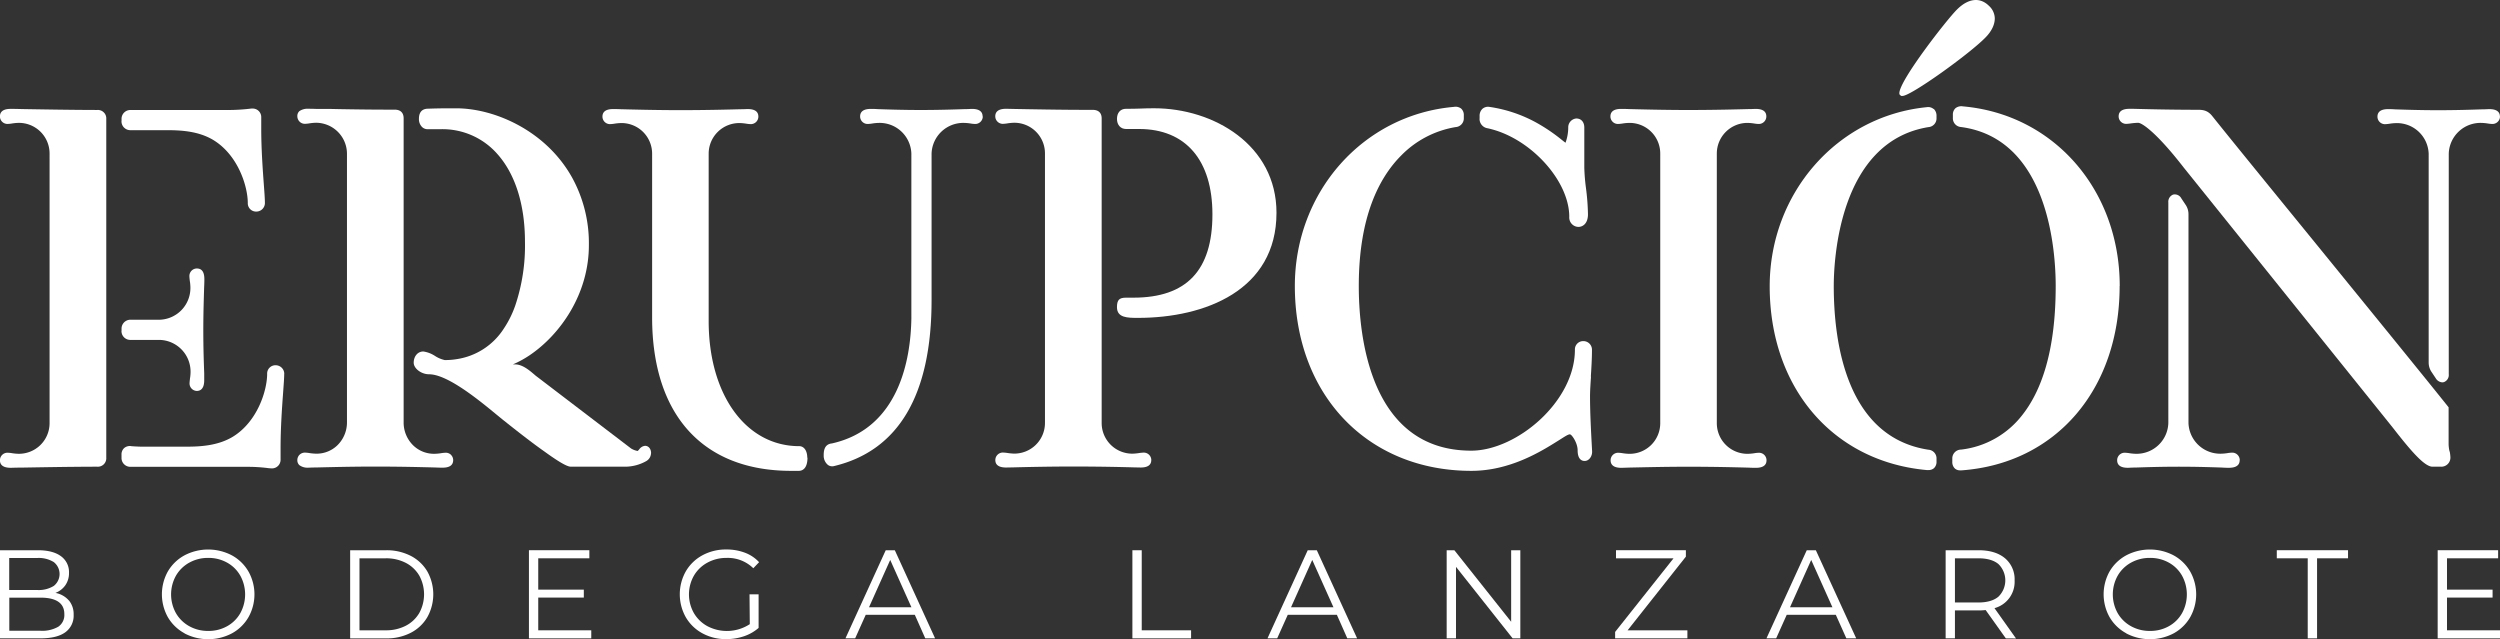
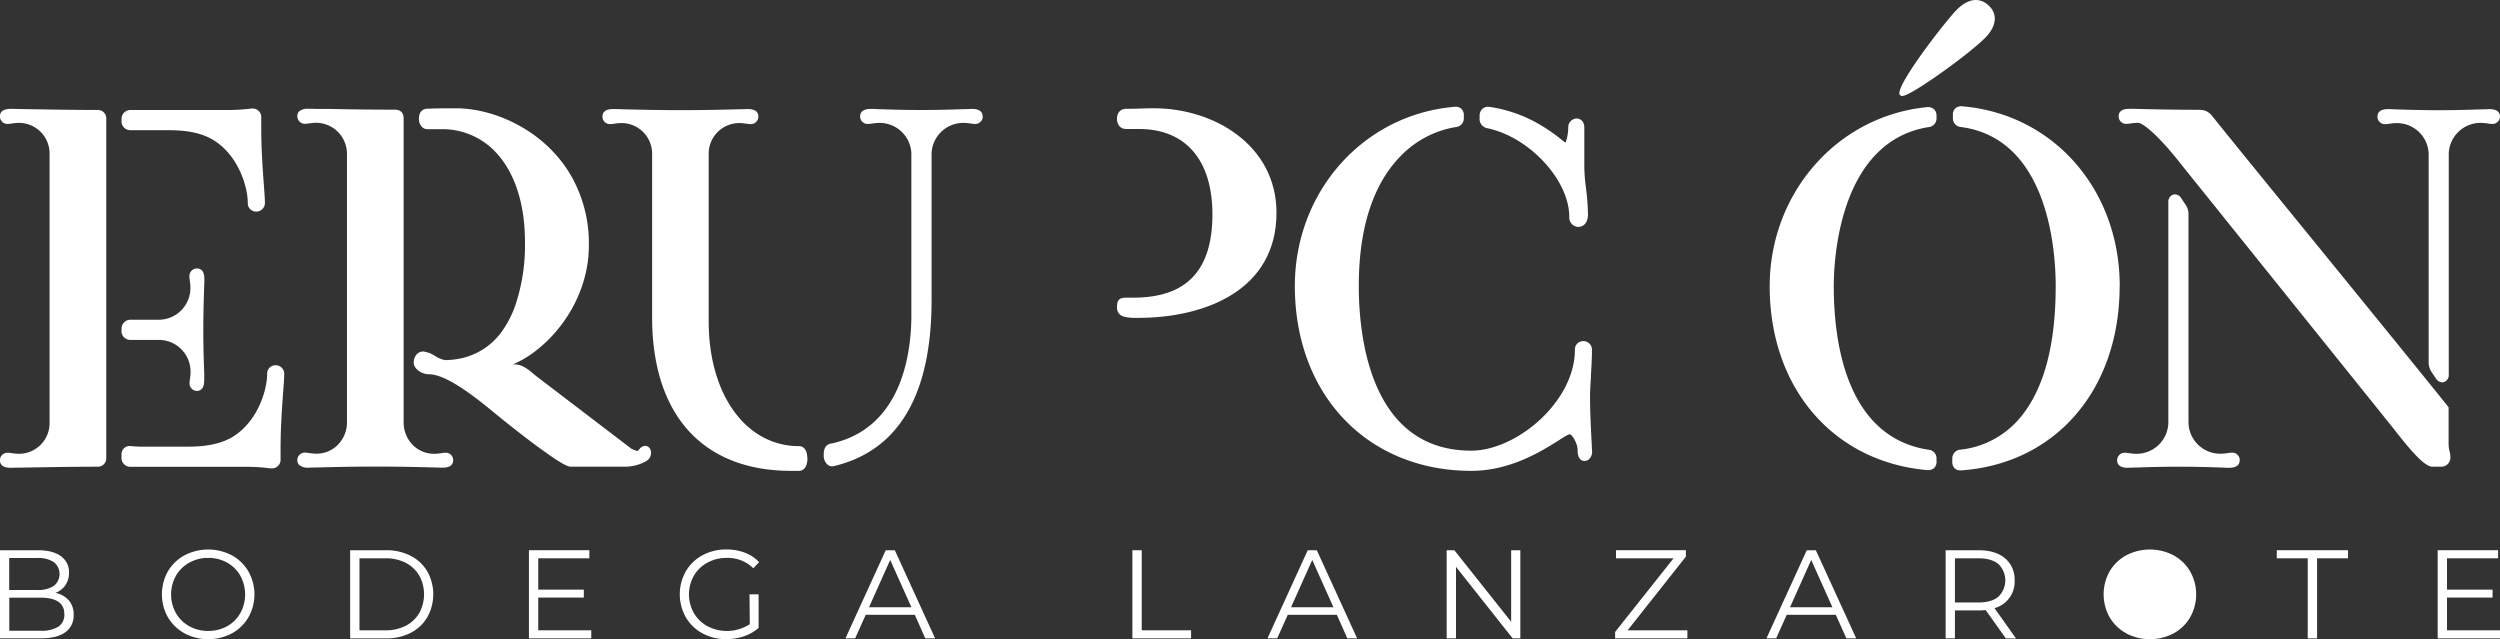
<svg xmlns="http://www.w3.org/2000/svg" id="Capa_1" data-name="Capa 1" viewBox="0 0 825 210.91">
  <rect x="0" y="0" width="825" height="210.91" fill="#333333" stroke="none" />
  <defs>
    <style>.cls-1{fill:#fff;}</style>
  </defs>
  <title>bg_logo</title>
-   <path class="cls-1" d="M388.37,344c0,1.63-1.18,2.46-3.5,2.46l-2.41-.05c-3.52-.1-10.84-.28-20-.28-7.84,0-15.62.18-19.35.28l-2.52.05c-.9,0-3.68,0-3.68-2.46a2.48,2.48,0,0,1,2.48-2.48,12.67,12.67,0,0,1,1.63.16,17.85,17.85,0,0,0,2,.19,10.11,10.11,0,0,0,10.27-10.1v-89A10.11,10.11,0,0,0,343,232.69a15.73,15.73,0,0,0-2,.19,12.91,12.91,0,0,1-1.63.17,2.49,2.49,0,0,1-2.48-2.49c0-2.48,2.78-2.48,3.68-2.48l2.76.06c4.92.09,15.11.29,23.24.29H369c2.46,0,3,1.54,3,2.82V331.79a10.11,10.11,0,0,0,10.27,10.1,17.85,17.85,0,0,0,2-.19,12.83,12.83,0,0,1,1.63-.16,2.48,2.48,0,0,1,2.48,2.48" transform="translate(-8.45 -192.18)" />
  <path class="cls-1" d="M429.69,262.41c0,25.56-23.6,34.67-45.69,34.67-3.41,0-6.95,0-6.95-3.52,0-2.39.73-3.15,3-3.15h2.41c17.57,0,26.09-9,26.09-27.48,0-17.9-8.82-28.18-24.2-28.18h-4.3c-1.79,0-3-1.33-3-3.33s1.1-3.34,3-3.34c1.54,0,3.08,0,4.62-.07s3.11-.1,4.67-.1c19.56,0,40.35,12.08,40.35,34.5" transform="translate(-8.45 -192.18)" />
  <path class="cls-1" d="M833.45,230.61a2.49,2.49,0,0,1-2.49,2.48,11.42,11.42,0,0,1-1.63-.17,15.65,15.65,0,0,0-2-.18,10.48,10.48,0,0,0-10.79,10.1v72.82a2.51,2.51,0,0,1-1.57,2.61,1.93,1.93,0,0,1-.57.09,2.7,2.7,0,0,1-2.14-1.33L810.91,315a5.54,5.54,0,0,1-1-3.09v-69a10.47,10.47,0,0,0-10.78-10.1,15.19,15.19,0,0,0-2,.18,11.66,11.66,0,0,1-1.65.17,2.48,2.48,0,0,1-2.47-2.48c0-2.49,2.76-2.49,3.67-2.49.34,0,1.09,0,2.19.08,2.81.09,8.06.28,14.17.28,5.86,0,11.14-.17,14.29-.28,1.28,0,2.19-.08,2.59-.08,2.32,0,3.51.84,3.51,2.49" transform="translate(-8.45 -192.18)" />
  <path class="cls-1" d="M707.93,286.57c0,34.11-21,58.55-52.16,60.83a4,4,0,0,1-.49,0,2.55,2.55,0,0,1-1.72-.61,2.91,2.91,0,0,1-.85-2.24v-1a2.9,2.9,0,0,1,2.89-3,29.85,29.85,0,0,0,20-11.15c6.34-7.88,11.23-21,11.23-42.84,0-11.33-2.26-48.57-31.22-52.46a2.88,2.88,0,0,1-2.71-3v-1a2.82,2.82,0,0,1,.86-2.21,3.07,3.07,0,0,1,2.43-.61c30,2.63,51.77,27.55,51.77,59.3" transform="translate(-8.45 -192.18)" />
  <path class="cls-1" d="M635.37,223.45a.85.85,0,0,1-.13-.53c0-4.21,15.76-24.39,19-27.58,3.74-3.74,7.62-4.18,10.6-1.2a5.74,5.74,0,0,1,1.89,4.1c0,2.07-1.07,4.31-3.09,6.33-5.14,5.3-24.54,19.27-27.37,19.27h-.45l-.35-.32s0,0,0,0Z" transform="translate(-8.45 -192.18)" />
  <path class="cls-1" d="M747.54,344.06c0,2.49-2.78,2.49-3.68,2.49-.34,0-1.1,0-2.19-.08-2.82-.09-8.06-.28-14.18-.28-5.85,0-11.11.17-14.28.28-1.28,0-2.17.08-2.58.08-2.33,0-3.52-.84-3.52-2.49a2.48,2.48,0,0,1,2.48-2.48,11.81,11.81,0,0,1,1.65.17,15.5,15.5,0,0,0,2,.18A10.48,10.48,0,0,0,724,331.83V259a2.52,2.52,0,0,1,1.6-2.61,2.44,2.44,0,0,1,2.68,1.24l1.37,2.06a5.5,5.5,0,0,1,1,3.11v69a10.48,10.48,0,0,0,10.79,10.1,15.35,15.35,0,0,0,2-.18,11.52,11.52,0,0,1,1.65-.17,2.48,2.48,0,0,1,2.48,2.48" transform="translate(-8.45 -192.18)" />
  <path class="cls-1" d="M816.86,341.21a11.68,11.68,0,0,1,.22,1.81,3,3,0,0,1-3.16,3.17h-2.75c-2.78,0-7.63-5.87-13.19-13l-69-85.84c-9-11.59-13.73-14.64-14.93-14.64a20.24,20.24,0,0,0-2.43.2,13.54,13.54,0,0,1-1.54.15,2.48,2.48,0,0,1-2.48-2.48c0-2.49,2.78-2.49,3.69-2.49l1.2,0c3.28.09,12,.32,21,.32,1.59,0,3.37,0,5,2.07,6.39,8,19.86,24.52,34.11,42,17.08,21,34.76,42.69,43.69,53.86l.2.26v12.19a12.08,12.08,0,0,0,.3,2.32" transform="translate(-8.45 -192.18)" />
-   <path class="cls-1" d="M575,242.84v89a10.11,10.11,0,0,0,10.27,10.1,15.35,15.35,0,0,0,2-.18,11.52,11.52,0,0,1,1.65-.17,2.48,2.48,0,0,1,2.48,2.48c0,1.65-1.18,2.49-3.52,2.49-.35,0-1.16,0-2.4-.06-3.51-.09-10.83-.3-20-.3-7.82,0-15.6.21-19.34.28l-2.52.08c-.91,0-3.67,0-3.67-2.49a2.48,2.48,0,0,1,2.46-2.48,11.52,11.52,0,0,1,1.65.17,15.69,15.69,0,0,0,2,.18,10.1,10.1,0,0,0,10.27-10.1v-89A10.1,10.1,0,0,0,546,232.74a15.69,15.69,0,0,0-2,.18,11.52,11.52,0,0,1-1.65.17,2.48,2.48,0,0,1-2.46-2.48c0-2.49,2.76-2.49,3.67-2.49.31,0,1.2,0,2.52.06,3.74.09,11.52.3,19.34.3,9.15,0,16.47-.21,20-.3,1.24,0,2-.06,2.4-.06,2.34,0,3.52.84,3.52,2.49a2.48,2.48,0,0,1-2.48,2.48,11.52,11.52,0,0,1-1.65-.17,15.35,15.35,0,0,0-2-.18A10.11,10.11,0,0,0,575,242.84" transform="translate(-8.45 -192.18)" />
  <path class="cls-1" d="M533.48,316.45c-.17,2.43-.32,4.73-.32,6.6,0,5.52.37,12.14.56,15.69.07,1.36.13,2.28.13,2.56,0,1.45-1,3-2.47,3-1,0-2.31-.61-2.31-3.52,0-2.39-1.87-5.17-2.52-5.26s-2.41,1.19-4.1,2.22c-5.5,3.45-15.73,9.82-28.44,9.82-34.3,0-58.26-25.08-58.26-61,0-31.1,22.57-56.5,52.5-59.11a3,3,0,0,1,2.41.59,2.86,2.86,0,0,1,.85,2.22v.86a2.88,2.88,0,0,1-2.71,3,32.61,32.61,0,0,0-17.95,9.37c-7.3,7.32-14,20.24-14,43.09,0,16.32,3.61,54.32,37.11,54.32,14.93,0,34.21-16.15,34.21-33.33a2.72,2.72,0,0,1,2.81-2.82,2.82,2.82,0,0,1,2.82,2.82c0,3-.19,6-.37,8.89" transform="translate(-8.45 -192.18)" />
  <path class="cls-1" d="M496.72,231.29v-.85a3.1,3.1,0,0,1,.94-2.35,2.81,2.81,0,0,1,2.34-.63,45.7,45.7,0,0,1,15.21,5.06,57.77,57.77,0,0,1,8.56,5.76c.5.39,1,.8,1.3,1a14.81,14.81,0,0,0,.9-5,2.92,2.92,0,0,1,2.65-3c1.62,0,2.65,1.16,2.65,3v13.27a64.18,64.18,0,0,0,.52,6.46,77.46,77.46,0,0,1,.69,8.86c0,3.1-1.71,4.19-3.17,4.19a3.1,3.1,0,0,1-3-3.34c0-12.08-13.12-26.29-27-29.22a3.12,3.12,0,0,1-2.61-3.15" transform="translate(-8.45 -192.18)" />
  <path class="cls-1" d="M646.56,228.09a3.07,3.07,0,0,1,.94,2.35v.69a2.87,2.87,0,0,1-2.69,3c-29.72,4.85-31.22,44.54-31.22,52.46,0,18.38,4.06,49.82,31.24,54a2.86,2.86,0,0,1,2.67,3v.86a2.85,2.85,0,0,1-.83,2.22,2.7,2.7,0,0,1-1.89.63,2.28,2.28,0,0,1-.52,0c-31-2.83-51.81-27.22-51.81-60.64,0-30.76,22.27-56.17,51.81-59.11a2.77,2.77,0,0,1,2.3.63" transform="translate(-8.45 -192.18)" />
  <path class="cls-1" d="M332.77,230.61a2.49,2.49,0,0,1-2.49,2.48,11.42,11.42,0,0,1-1.63-.17,15.65,15.65,0,0,0-2-.18,10.47,10.47,0,0,0-10.78,10.1v48.38c0,31.22-10.84,49.66-32.21,54.77a2.06,2.06,0,0,1-.59.07,2.27,2.27,0,0,1-1.46-.5,3.92,3.92,0,0,1-1.34-3.05c0-1.12,0-3.75,2.73-4,22.25-5,26-28,26.2-41.27V242.84a10.48,10.48,0,0,0-10.79-10.1,15.35,15.35,0,0,0-2,.18,11.52,11.52,0,0,1-1.65.17,2.47,2.47,0,0,1-2.47-2.48c0-2.49,2.76-2.49,3.67-2.49.34,0,1.1,0,2.19.08,2.82.09,8.06.28,14.17.28,5.86,0,11.14-.17,14.29-.28,1.28,0,2.19-.08,2.58-.08,2.33,0,3.52.84,3.52,2.49" transform="translate(-8.45 -192.18)" />
  <path class="cls-1" d="M157.29,342.3A2.44,2.44,0,0,1,158,344a2.57,2.57,0,0,1-.22,1.1c-.44.94-1.53,1.41-3.28,1.41-.35,0-1.16,0-2.41-.06-3.52-.09-10.84-.3-20-.3-7.84,0-15.6.21-19.34.3-1.34,0-2.21.06-2.52.06a4.51,4.51,0,0,1-3-.84,2.21,2.21,0,0,1-.66-1.67,2.48,2.48,0,0,1,.72-1.74,2.53,2.53,0,0,1,1.76-.72,11.28,11.28,0,0,1,1.63.17,15.65,15.65,0,0,0,2,.18,9.82,9.82,0,0,0,7.12-2.78,10.54,10.54,0,0,0,3.15-7.34v-89a10.25,10.25,0,0,0-10.27-10.08,15.65,15.65,0,0,0-2,.18,11.28,11.28,0,0,1-1.63.17,2.45,2.45,0,0,1-1.76-.74,2.55,2.55,0,0,1-.72-1.76,2.17,2.17,0,0,1,.66-1.67,4.7,4.7,0,0,1,3-.8c.24,0,1.24,0,2.76.06l3.26,0,1.29,0,2.8.06c4.91.09,10.81.17,15.88.17l1.43,0,1,0c2.47,0,3,1.58,3,2.85V331.81a10.54,10.54,0,0,0,3.15,7.34,9.84,9.84,0,0,0,7.12,2.78,15.65,15.65,0,0,0,2-.18,11.39,11.39,0,0,1,1.65-.17,2.45,2.45,0,0,1,1.74.72" transform="translate(-8.45 -192.18)" />
  <path class="cls-1" d="M223.28,341.82a3.09,3.09,0,0,1-1.56,2.52,14.29,14.29,0,0,1-6.78,1.85H196.85c-.9,0-2.83-.72-8.72-5C185,339,180.68,335.72,174.77,331c-.71-.56-1.6-1.3-2.62-2.13-5.59-4.6-16-13.18-22.12-13.18-2.56,0-5.06-1.91-5.06-3.83s1.19-3.69,3.17-3.69a9.59,9.59,0,0,1,3.8,1.43A9.8,9.8,0,0,0,155.2,311a23,23,0,0,0,4-.31,22.35,22.35,0,0,0,15.49-10.05,33.41,33.41,0,0,0,3.78-7.59,62,62,0,0,0,3.22-21.07c0-12.4-3.28-22.37-9-28.85a0,0,0,0,1,0,0A24.11,24.11,0,0,0,154,234.81c-.87,0-1.68,0-2.44,0l-1.85,0h-.36a2.57,2.57,0,0,1-1.59-.69,3.62,3.62,0,0,1-1.06-2.74c0-2.74,1.63-3.33,3-3.33,2.16-.08,4.31-.12,6.5-.13.91,0,1.85,0,2.78,0,12.64,0,29.61,7.35,38.24,22.81a45,45,0,0,1,5.56,22.36c0,16.12-9.45,29.52-19.58,36.34a34,34,0,0,1-5.49,3h.73c2.4,0,4.66,1.93,6.17,3.2.35.3.66.58.92.76l16.83,12.84,14.34,10.94a6,6,0,0,0,2.2.83,6.12,6.12,0,0,0,.5-.54,2.7,2.7,0,0,1,1.91-1.16c1.17,0,2,1,2,2.46" transform="translate(-8.45 -192.18)" />
  <path class="cls-1" d="M102.24,315.49c0,1.45-.18,3.74-.39,6.65-.35,4.78-.81,11.31-.81,18v3.8a2.83,2.83,0,0,1-2.84,2.81,13.57,13.57,0,0,1-1.72-.15,54.85,54.85,0,0,0-6.36-.37H51.55a2.91,2.91,0,0,1-3-3v-1a2.78,2.78,0,0,1,.89-2.2,2.88,2.88,0,0,1,2.39-.61,51.66,51.66,0,0,0,5.23.16H70c4.89,0,10.54-.39,15.34-3.31,8.21-5.08,11.27-15.42,11.27-20.72a2.74,2.74,0,0,1,2.82-2.84,2.85,2.85,0,0,1,2.83,2.84" transform="translate(-8.45 -192.18)" />
  <path class="cls-1" d="M48.56,232.16v-.68a2.91,2.91,0,0,1,3-3H83.75A62.88,62.88,0,0,0,91.4,228l.45,0a2.81,2.81,0,0,1,2.81,2.81v3.8c0,6.66.47,13.18.82,18,.22,2.91.39,5.2.39,6.65A2.83,2.83,0,0,1,93.05,262a2.73,2.73,0,0,1-2.83-2.83c0-5.3-3.06-15.64-11.27-20.72-4.8-2.93-10.45-3.31-15.34-3.31H51.54a2.92,2.92,0,0,1-3-3" transform="translate(-8.45 -192.18)" />
  <path class="cls-1" d="M274.92,343.19c0,3.95-2,4.37-2.82,4.37h-2.59c-29.13,0-45.86-18.47-45.86-50.67v-54a10.1,10.1,0,0,0-10.27-10.1,15.69,15.69,0,0,0-2,.18,11.52,11.52,0,0,1-1.65.17,2.48,2.48,0,0,1-2.47-2.48c0-2.49,2.76-2.49,3.67-2.49.32,0,1.21,0,2.52.06,3.75.09,11.53.3,19.35.3,9.15,0,16.47-.21,20-.3,1.22,0,2-.06,2.39-.06,2.34,0,3.52.84,3.52,2.49a2.48,2.48,0,0,1-2.48,2.48,11.52,11.52,0,0,1-1.65-.17,15.35,15.35,0,0,0-2-.18,10.11,10.11,0,0,0-10.27,10.1v55.25c0,24.29,12.29,41.27,29.89,41.27,1.59,0,2.65,1.53,2.65,3.83" transform="translate(-8.45 -192.18)" />
  <path class="cls-1" d="M43.52,231.48V343.19a2.79,2.79,0,0,1-3,3c-8,0-19.42.21-24.92.3-1.91,0-3.19.06-3.49.06-.9,0-3.68,0-3.68-2.49a2.48,2.48,0,0,1,2.48-2.48,11.28,11.28,0,0,1,1.63.17,15.65,15.65,0,0,0,2,.18,10.11,10.11,0,0,0,10.27-10.1v-89a10.11,10.11,0,0,0-10.27-10.1,15.65,15.65,0,0,0-2,.18,11.28,11.28,0,0,1-1.63.17,2.48,2.48,0,0,1-2.48-2.48c0-2.49,2.78-2.49,3.68-2.49.3,0,1.58,0,3.49.06,5.5.09,16.93.3,24.92.3a2.79,2.79,0,0,1,3,3" transform="translate(-8.45 -192.18)" />
  <path class="cls-1" d="M48.56,301.37v-.68a2.93,2.93,0,0,1,3-3H61.2A10.47,10.47,0,0,0,71.28,286.9a13.66,13.66,0,0,0-.19-2c-.07-.63-.14-1.23-.14-1.65a2.47,2.47,0,0,1,2.46-2.47c1.65,0,2.48,1.17,2.48,3.5,0,.41,0,1.3-.07,2.58-.09,3.17-.28,8.45-.28,14.29,0,6.11.19,11.35.3,14.17,0,1.09,0,1.85,0,2.19,0,.9,0,3.68-2.48,3.68A2.48,2.48,0,0,1,71,318.75c0-.42.07-1,.14-1.63a14.07,14.07,0,0,0,.19-2A10.48,10.48,0,0,0,61.2,304.35H51.54a2.91,2.91,0,0,1-3-3" transform="translate(-8.45 -192.18)" />
  <path class="cls-1" d="M31.19,390.32a7.1,7.1,0,0,1,1.56,4.75A6.71,6.71,0,0,1,30,400.83c-1.84,1.34-4.57,2-8.17,2H8.45V373.76H21c3.24,0,5.76.65,7.54,1.95a6.43,6.43,0,0,1,2.68,5.53A6.93,6.93,0,0,1,30,385.33a7.1,7.1,0,0,1-3.26,2.51,7.67,7.67,0,0,1,4.42,2.48m-19.67-14v10.56h9.26a9.38,9.38,0,0,0,5.45-1.35,5,5,0,0,0,0-7.86,9.38,9.38,0,0,0-5.45-1.35ZM27.68,399a4.65,4.65,0,0,0,2-4.16q0-5.43-7.9-5.44H11.52v10.93H21.78a10.65,10.65,0,0,0,5.9-1.33" transform="translate(-8.45 -192.18)" />
  <path class="cls-1" d="M69.34,401.16a14.13,14.13,0,0,1-5.49-5.3,15.49,15.49,0,0,1,0-15.12,14.21,14.21,0,0,1,5.49-5.3,16.84,16.84,0,0,1,15.62,0,14.12,14.12,0,0,1,5.46,5.3,15.36,15.36,0,0,1,0,15.16,14.12,14.12,0,0,1-5.46,5.3,16.84,16.84,0,0,1-15.62,0m14.06-2.37a11.24,11.24,0,0,0,4.36-4.32,12.84,12.84,0,0,0,0-12.34,11.24,11.24,0,0,0-4.36-4.32,12.5,12.5,0,0,0-6.23-1.56,12.63,12.63,0,0,0-6.25,1.56,11.44,11.44,0,0,0-4.41,4.32,12.7,12.7,0,0,0,0,12.34,11.44,11.44,0,0,0,4.41,4.32,12.63,12.63,0,0,0,6.25,1.56,12.5,12.5,0,0,0,6.23-1.56" transform="translate(-8.45 -192.18)" />
  <path class="cls-1" d="M124,373.76h11.85a17.35,17.35,0,0,1,8.14,1.85,13.49,13.49,0,0,1,5.48,5.15,15.48,15.48,0,0,1,0,15.08A13.42,13.42,0,0,1,144,401a17.23,17.23,0,0,1-8.14,1.85H124Zm11.68,26.42a14.11,14.11,0,0,0,6.69-1.51,11,11,0,0,0,4.44-4.2,12.84,12.84,0,0,0,0-12.34,11,11,0,0,0-4.44-4.2,14.11,14.11,0,0,0-6.69-1.51h-8.6v23.76Z" transform="translate(-8.45 -192.18)" />
  <polygon class="cls-1" points="195.12 208 195.12 210.66 174.55 210.66 174.55 181.57 194.49 181.57 194.49 184.24 177.62 184.24 177.62 194.58 192.66 194.58 192.66 197.2 177.62 197.2 177.62 208 195.12 208" />
  <path class="cls-1" d="M255.79,388.3h3v11.09a14.21,14.21,0,0,1-4.82,2.75,18.13,18.13,0,0,1-5.86.95,16,16,0,0,1-7.85-1.91,14.06,14.06,0,0,1-5.49-5.3,15.43,15.43,0,0,1,0-15.16,14.06,14.06,0,0,1,5.49-5.3,16.16,16.16,0,0,1,7.89-1.91,17,17,0,0,1,6.11,1.06,12.14,12.14,0,0,1,4.69,3.13l-1.91,2a12,12,0,0,0-8.76-3.41,13,13,0,0,0-6.38,1.56,11.46,11.46,0,0,0-4.47,4.32,12.52,12.52,0,0,0,0,12.32,11.62,11.62,0,0,0,4.45,4.32,13.82,13.82,0,0,0,14-.66Z" transform="translate(-8.45 -192.18)" />
  <path class="cls-1" d="M310.34,395.07h-16.2l-3.49,7.77h-3.2l13.29-29.08h3l13.29,29.08h-3.24Zm-1.12-2.49-7-15.62-7,15.62Z" transform="translate(-8.45 -192.18)" />
  <polygon class="cls-1" points="373.69 181.58 376.77 181.58 376.77 208 393.06 208 393.06 210.66 373.69 210.66 373.69 181.58" />
  <path class="cls-1" d="M449.62,395.07H433.41l-3.49,7.77h-3.2L440,373.76h3l13.3,29.08h-3.24Zm-1.13-2.49-7-15.62-7,15.62Z" transform="translate(-8.45 -192.18)" />
  <polygon class="cls-1" points="501.71 181.58 501.71 210.66 499.17 210.66 480.48 187.06 480.48 210.66 477.4 210.66 477.4 181.58 479.94 181.58 498.68 205.18 498.68 181.58 501.71 181.58" />
  <polygon class="cls-1" points="556.84 208 556.84 210.66 532.99 210.66 532.99 208.54 552.27 184.24 533.28 184.24 533.28 181.57 556.34 181.57 556.34 183.69 537.11 208 556.84 208" />
  <path class="cls-1" d="M614.27,395.07h-16.2l-3.49,7.77h-3.2l13.3-29.08h3L621,402.84h-3.25Zm-1.12-2.49-7-15.62-7,15.62Z" transform="translate(-8.45 -192.18)" />
  <path class="cls-1" d="M670.37,402.84l-6.65-9.34a21.87,21.87,0,0,1-2.33.12h-7.81v9.22h-3.07V373.76h10.88q5.57,0,8.73,2.66a9.05,9.05,0,0,1,3.15,7.31,9,9,0,0,1-6.64,9.14l7.1,10Zm-2.45-13.75a7.51,7.51,0,0,0,0-10.78q-2.29-1.89-6.61-1.89h-7.73V391h7.73q4.32,0,6.61-1.91" transform="translate(-8.45 -192.18)" />
-   <path class="cls-1" d="M710.11,401.16a14.13,14.13,0,0,1-5.49-5.3,15.49,15.49,0,0,1,0-15.12,14.21,14.21,0,0,1,5.49-5.3,16.84,16.84,0,0,1,15.62,0,14.12,14.12,0,0,1,5.46,5.3,15.36,15.36,0,0,1,0,15.16,14.12,14.12,0,0,1-5.46,5.3,16.84,16.84,0,0,1-15.62,0m14.06-2.37a11.24,11.24,0,0,0,4.36-4.32,12.84,12.84,0,0,0,0-12.34,11.24,11.24,0,0,0-4.36-4.32,12.5,12.5,0,0,0-6.23-1.56,12.63,12.63,0,0,0-6.25,1.56,11.44,11.44,0,0,0-4.41,4.32,12.7,12.7,0,0,0,0,12.34,11.44,11.44,0,0,0,4.41,4.32,12.63,12.63,0,0,0,6.25,1.56,12.5,12.5,0,0,0,6.23-1.56" transform="translate(-8.45 -192.18)" />
+   <path class="cls-1" d="M710.11,401.16a14.13,14.13,0,0,1-5.49-5.3,15.49,15.49,0,0,1,0-15.12,14.21,14.21,0,0,1,5.49-5.3,16.84,16.84,0,0,1,15.62,0,14.12,14.12,0,0,1,5.46,5.3,15.36,15.36,0,0,1,0,15.16,14.12,14.12,0,0,1-5.46,5.3,16.84,16.84,0,0,1-15.62,0m14.06-2.37" transform="translate(-8.45 -192.18)" />
  <polygon class="cls-1" points="761.55 184.24 751.34 184.24 751.34 181.57 774.85 181.57 774.85 184.24 764.63 184.24 764.63 210.66 761.55 210.66 761.55 184.24" />
  <polygon class="cls-1" points="825 208 825 210.66 804.43 210.66 804.43 181.57 824.38 181.57 824.38 184.24 807.51 184.24 807.51 194.58 822.55 194.58 822.55 197.2 807.51 197.2 807.51 208 825 208" />
</svg>